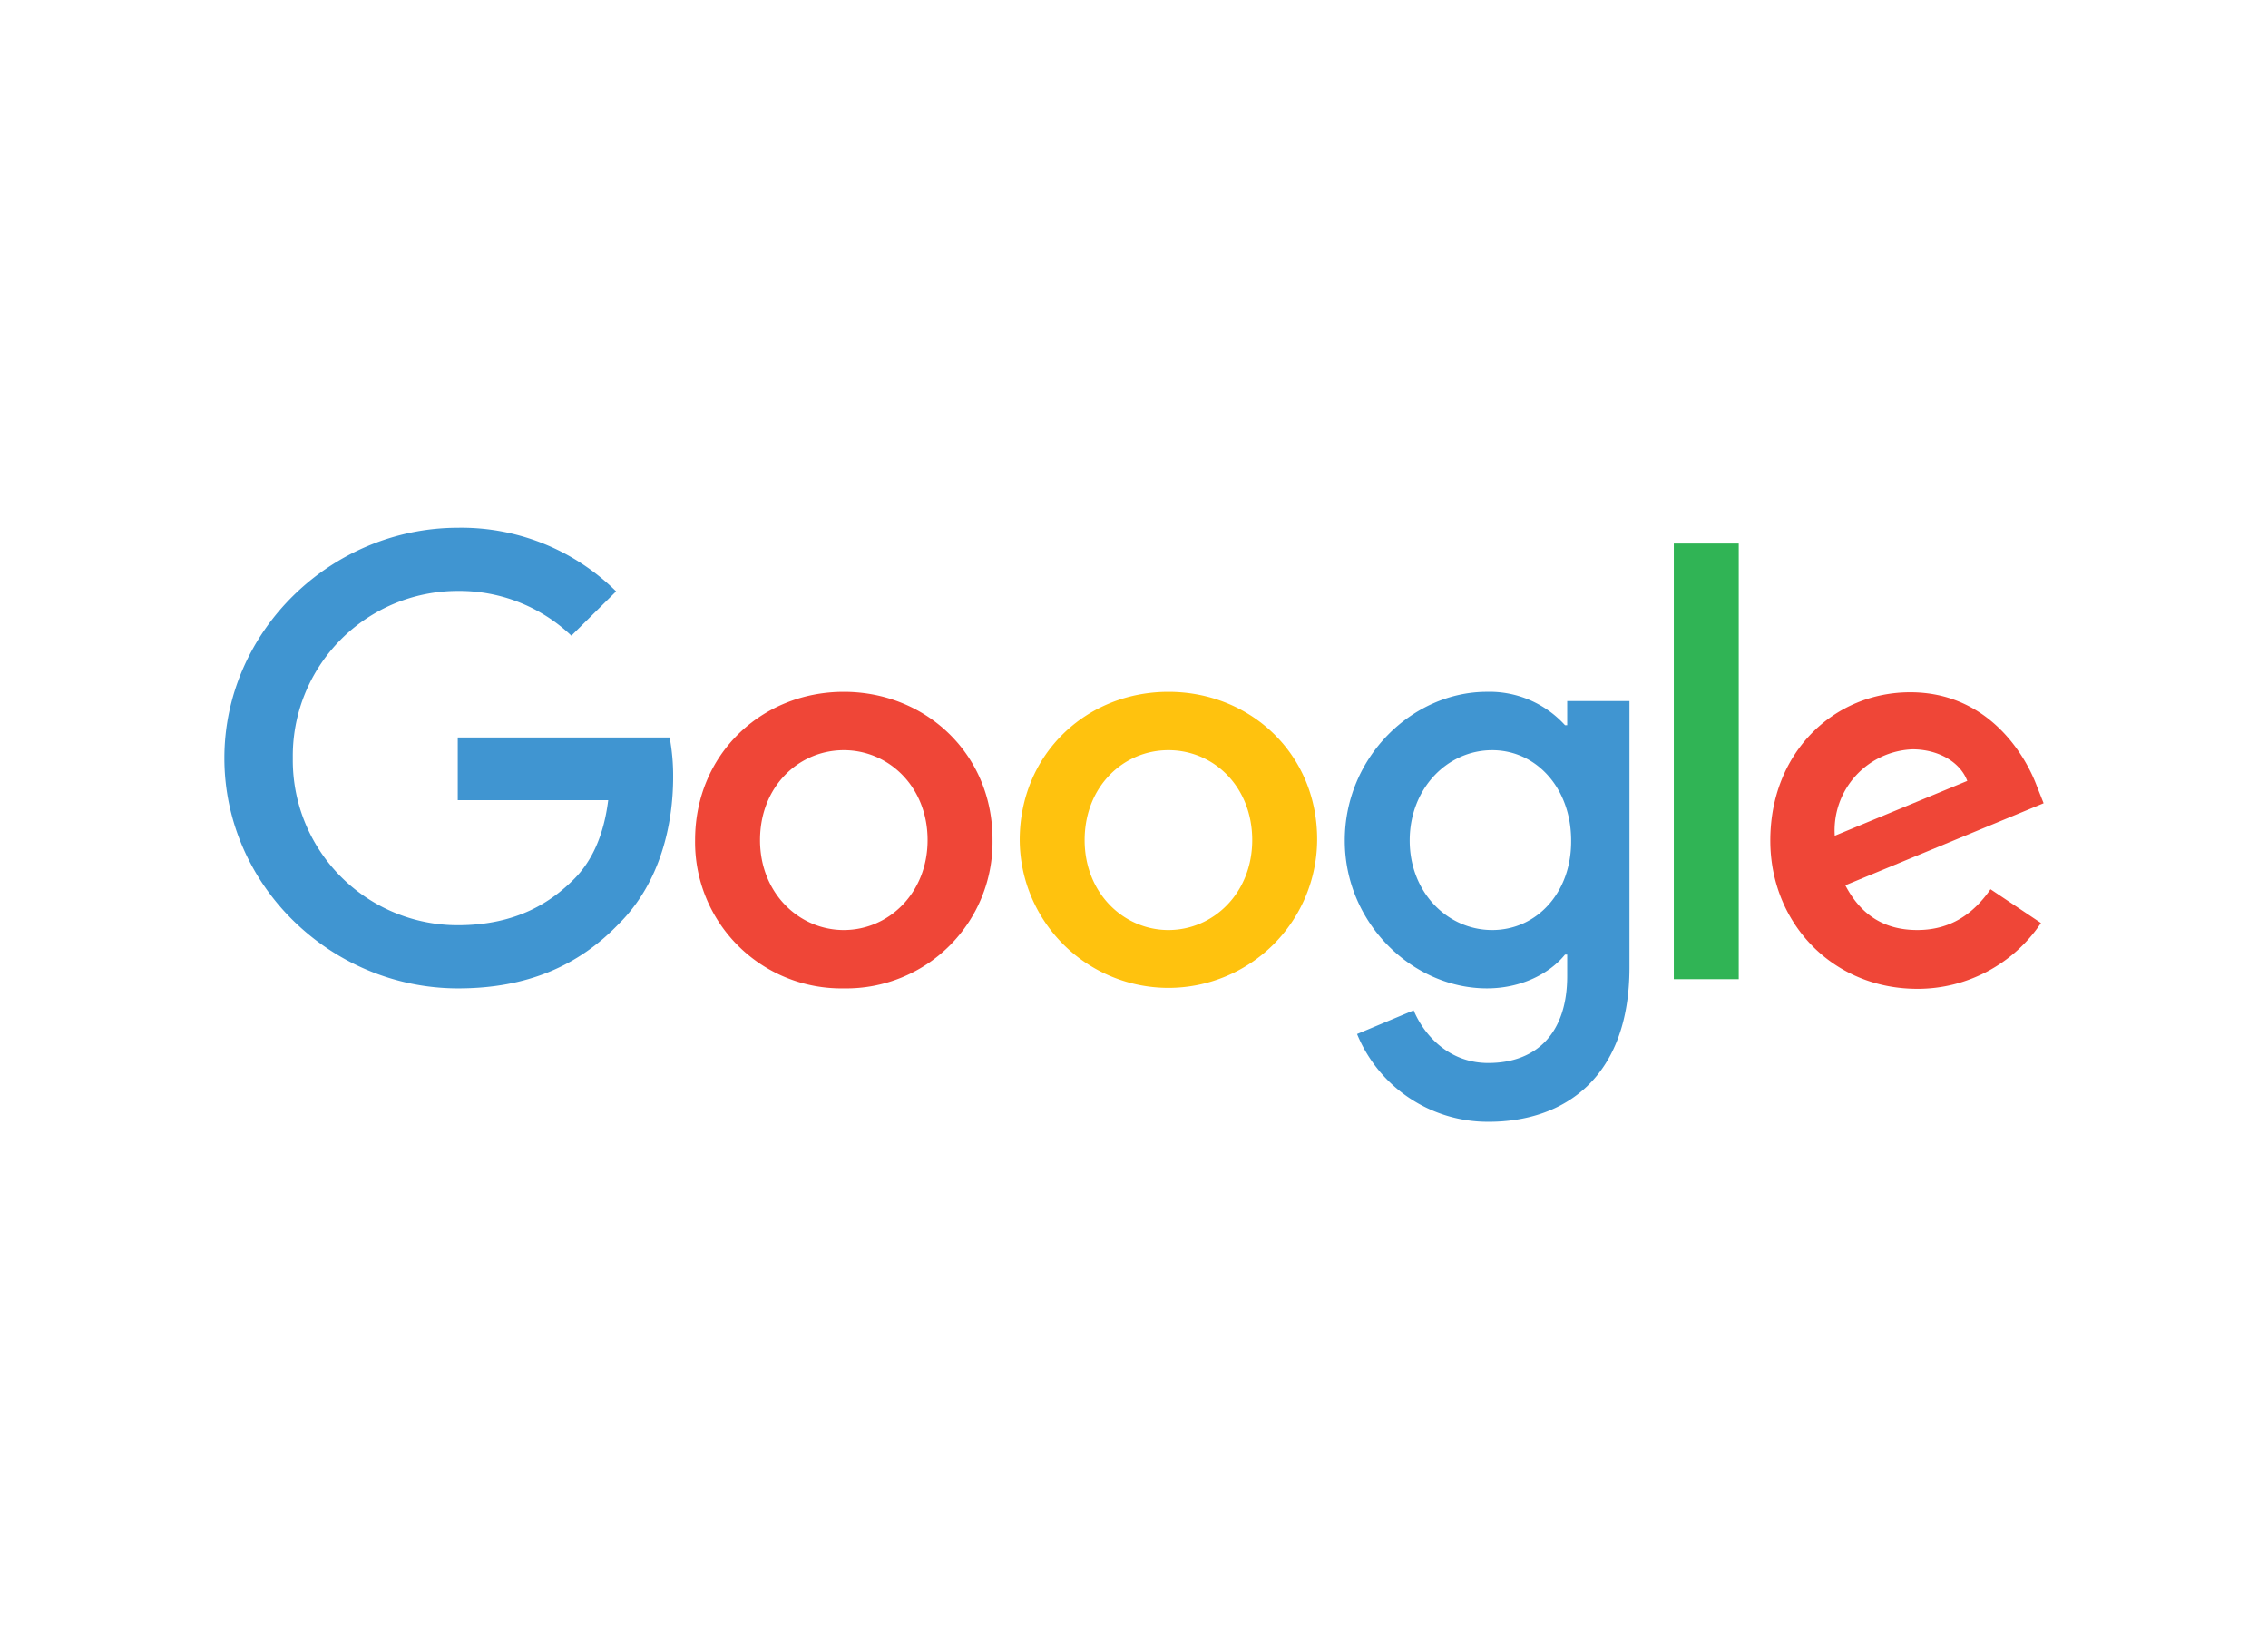
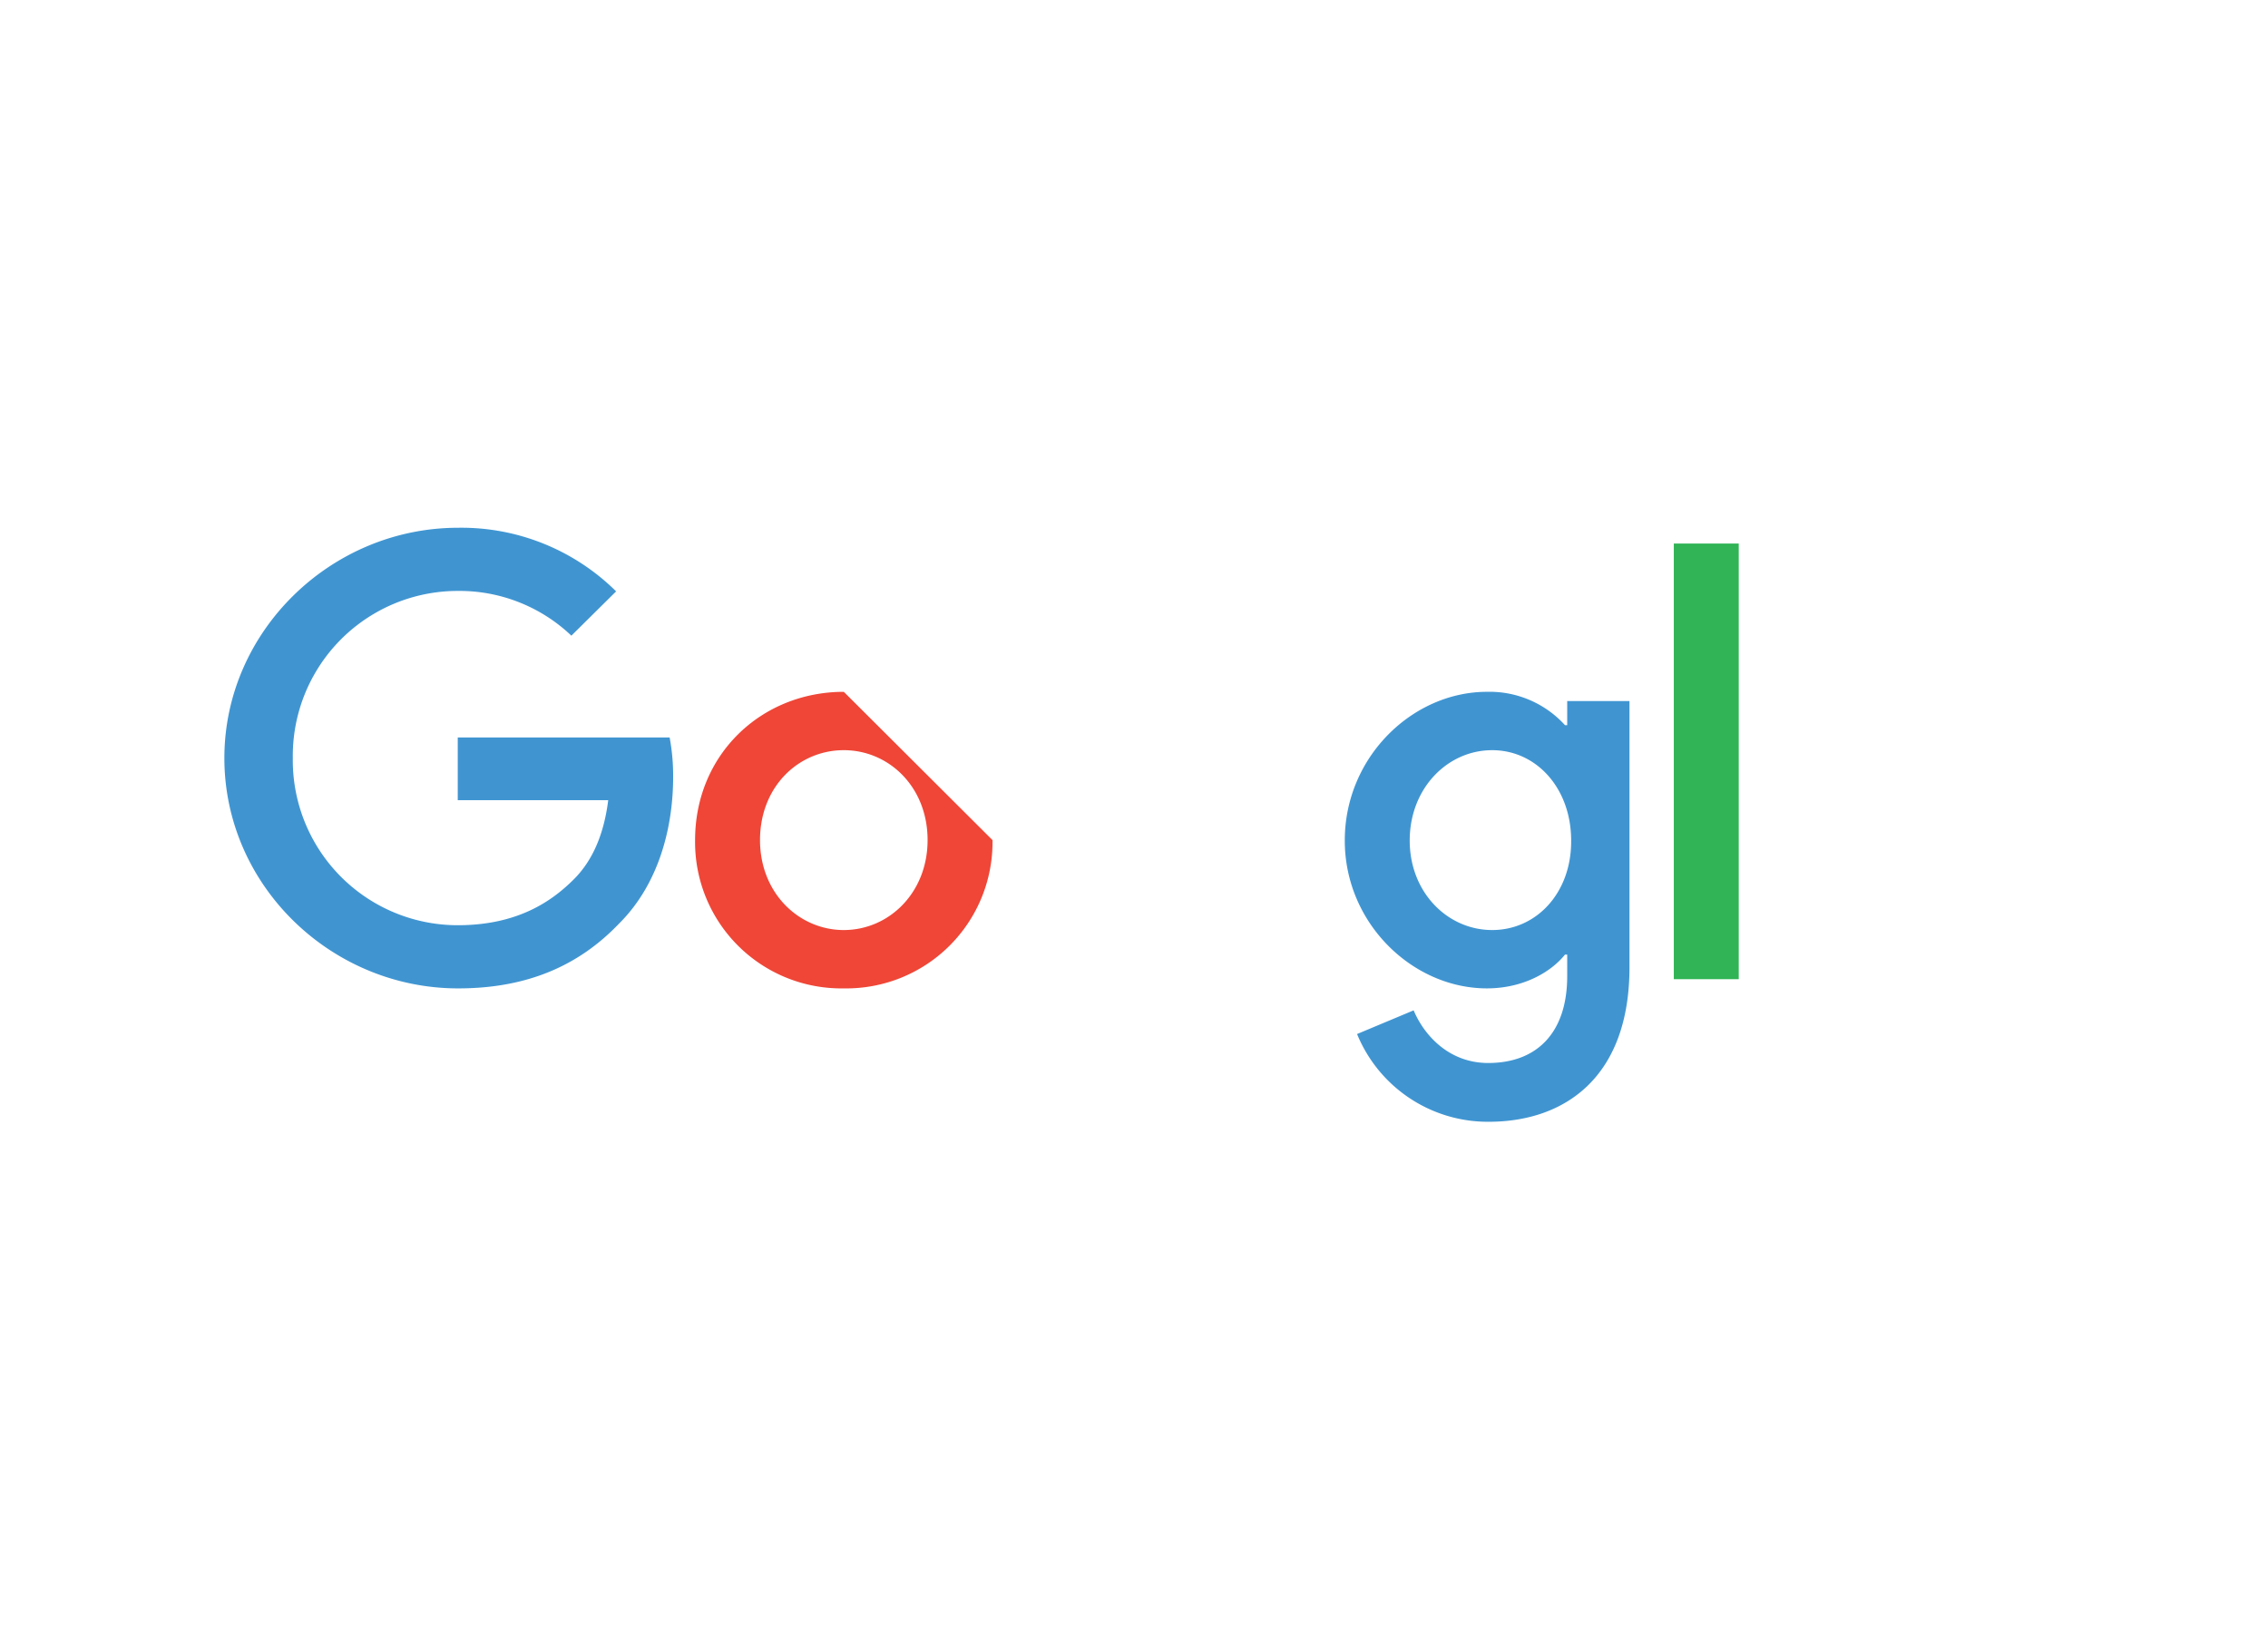
<svg xmlns="http://www.w3.org/2000/svg" width="374" height="271" viewBox="0 0 374 271">
  <rect x="0" y="0" width="374" height="271" fill="#333333" stroke="none" />
  <defs>
    <clipPath id="clip-path">
      <rect id="Rectangle_1" data-name="Rectangle 1" width="300" height="200" fill="#ff6c6c" />
    </clipPath>
    <clipPath id="clip-SPONSOR_LEVEL_Logo">
      <rect width="374" height="271" />
    </clipPath>
  </defs>
  <g id="SPONSOR_LEVEL_Logo" clip-path="url(#clip-SPONSOR_LEVEL_Logo)">
    <rect width="374" height="271" fill="#fff" />
    <g id="Component_1_2" data-name="Component 1 – 2" transform="translate(37 36)">
      <g id="Mask_Group_1" data-name="Mask Group 1" clip-path="url(#clip-path)">
        <g id="Diamond_Google_Sponsor" transform="translate(41.813 8.56)">
          <rect id="XMLID_12_" width="10.707" height="71.835" transform="translate(197.203 45.069)" fill="#30b455" />
-           <path id="XMLID_16_" d="M113.865,69.52c-13.528,0-24.524,10.272-24.524,24.451a24.524,24.524,0,0,0,49.047,0C138.462,79.793,127.393,69.52,113.865,69.52Zm0,39.281c-7.379,0-13.817-6.077-13.817-14.83,0-8.826,6.366-14.83,13.817-14.83s13.817,6,13.817,14.83C127.683,102.653,121.317,108.8,113.865,108.8Z" fill="#ffc20e" />
-           <path id="XMLID_19_" d="M60.333,69.52c-13.528,0-24.524,10.272-24.524,24.451a24.121,24.121,0,0,0,24.524,24.451A24.121,24.121,0,0,0,84.857,93.972C84.929,79.793,73.861,69.52,60.333,69.52Zm0,39.281c-7.379,0-13.817-6.077-13.817-14.83,0-8.826,6.366-14.83,13.817-14.83,7.379,0,13.817,6,13.817,14.83C74.15,102.653,67.784,108.8,60.333,108.8Z" fill="#ef4637" />
-           <path id="XMLID_3_" d="M237.352,108.8c-5.5,0-9.332-2.532-11.864-7.379l32.7-13.528L257.1,85.146c-2.026-5.5-8.247-15.553-20.907-15.553-12.587,0-23.077,9.911-23.077,24.451,0,13.673,10.345,24.451,24.234,24.451a24.477,24.477,0,0,0,20.4-10.851l-8.319-5.57C246.612,106.125,242.85,108.8,237.352,108.8Zm-.8-29.8c4.268,0,7.885,2.1,9.043,5.209l-21.847,9.043A13.37,13.37,0,0,1,236.557,79Z" fill="#ef4637" />
+           <path id="XMLID_19_" d="M60.333,69.52c-13.528,0-24.524,10.272-24.524,24.451a24.121,24.121,0,0,0,24.524,24.451A24.121,24.121,0,0,0,84.857,93.972Zm0,39.281c-7.379,0-13.817-6.077-13.817-14.83,0-8.826,6.366-14.83,13.817-14.83,7.379,0,13.817,6,13.817,14.83C74.15,102.653,67.784,108.8,60.333,108.8Z" fill="#ef4637" />
          <path id="XMLID_23_" d="M-41.813,80.444c0-20.907,17.579-37.979,38.558-37.979a36.255,36.255,0,0,1,26.043,10.49L15.409,60.26A26.764,26.764,0,0,0-3.328,52.882a27.2,27.2,0,0,0-27.2,27.562,27.2,27.2,0,0,0,27.2,27.562c9.911,0,15.553-3.979,19.17-7.6,2.966-2.966,4.919-7.234,5.643-13.021H-3.328V77.044H31.613a34.549,34.549,0,0,1,.579,6.511c0,7.813-2.1,17.434-8.97,24.234-6.655,6.945-15.192,10.634-26.477,10.634C-24.234,118.423-41.813,101.423-41.813,80.444Z" fill="#4095d1" />
          <path id="XMLID_13_" d="M179.624,71.039v3.979h-.362a16.811,16.811,0,0,0-12.877-5.5c-12.226,0-23.439,10.707-23.439,24.524,0,13.673,11.213,24.379,23.439,24.379,5.86,0,10.49-2.6,12.877-5.57h.362V116.4c0,9.332-4.992,14.324-13.021,14.324-6.583,0-10.634-4.7-12.3-8.681l-9.332,3.906a23.3,23.3,0,0,0,21.7,14.468c12.587,0,23.222-7.379,23.222-25.464V71.039ZM167.253,108.8c-7.379,0-13.6-6.221-13.6-14.758,0-8.609,6.221-14.9,13.6-14.9,7.306,0,13.021,6.294,13.021,14.9C180.347,102.58,174.632,108.8,167.253,108.8Z" fill="#4095d1" />
        </g>
      </g>
    </g>
  </g>
</svg>